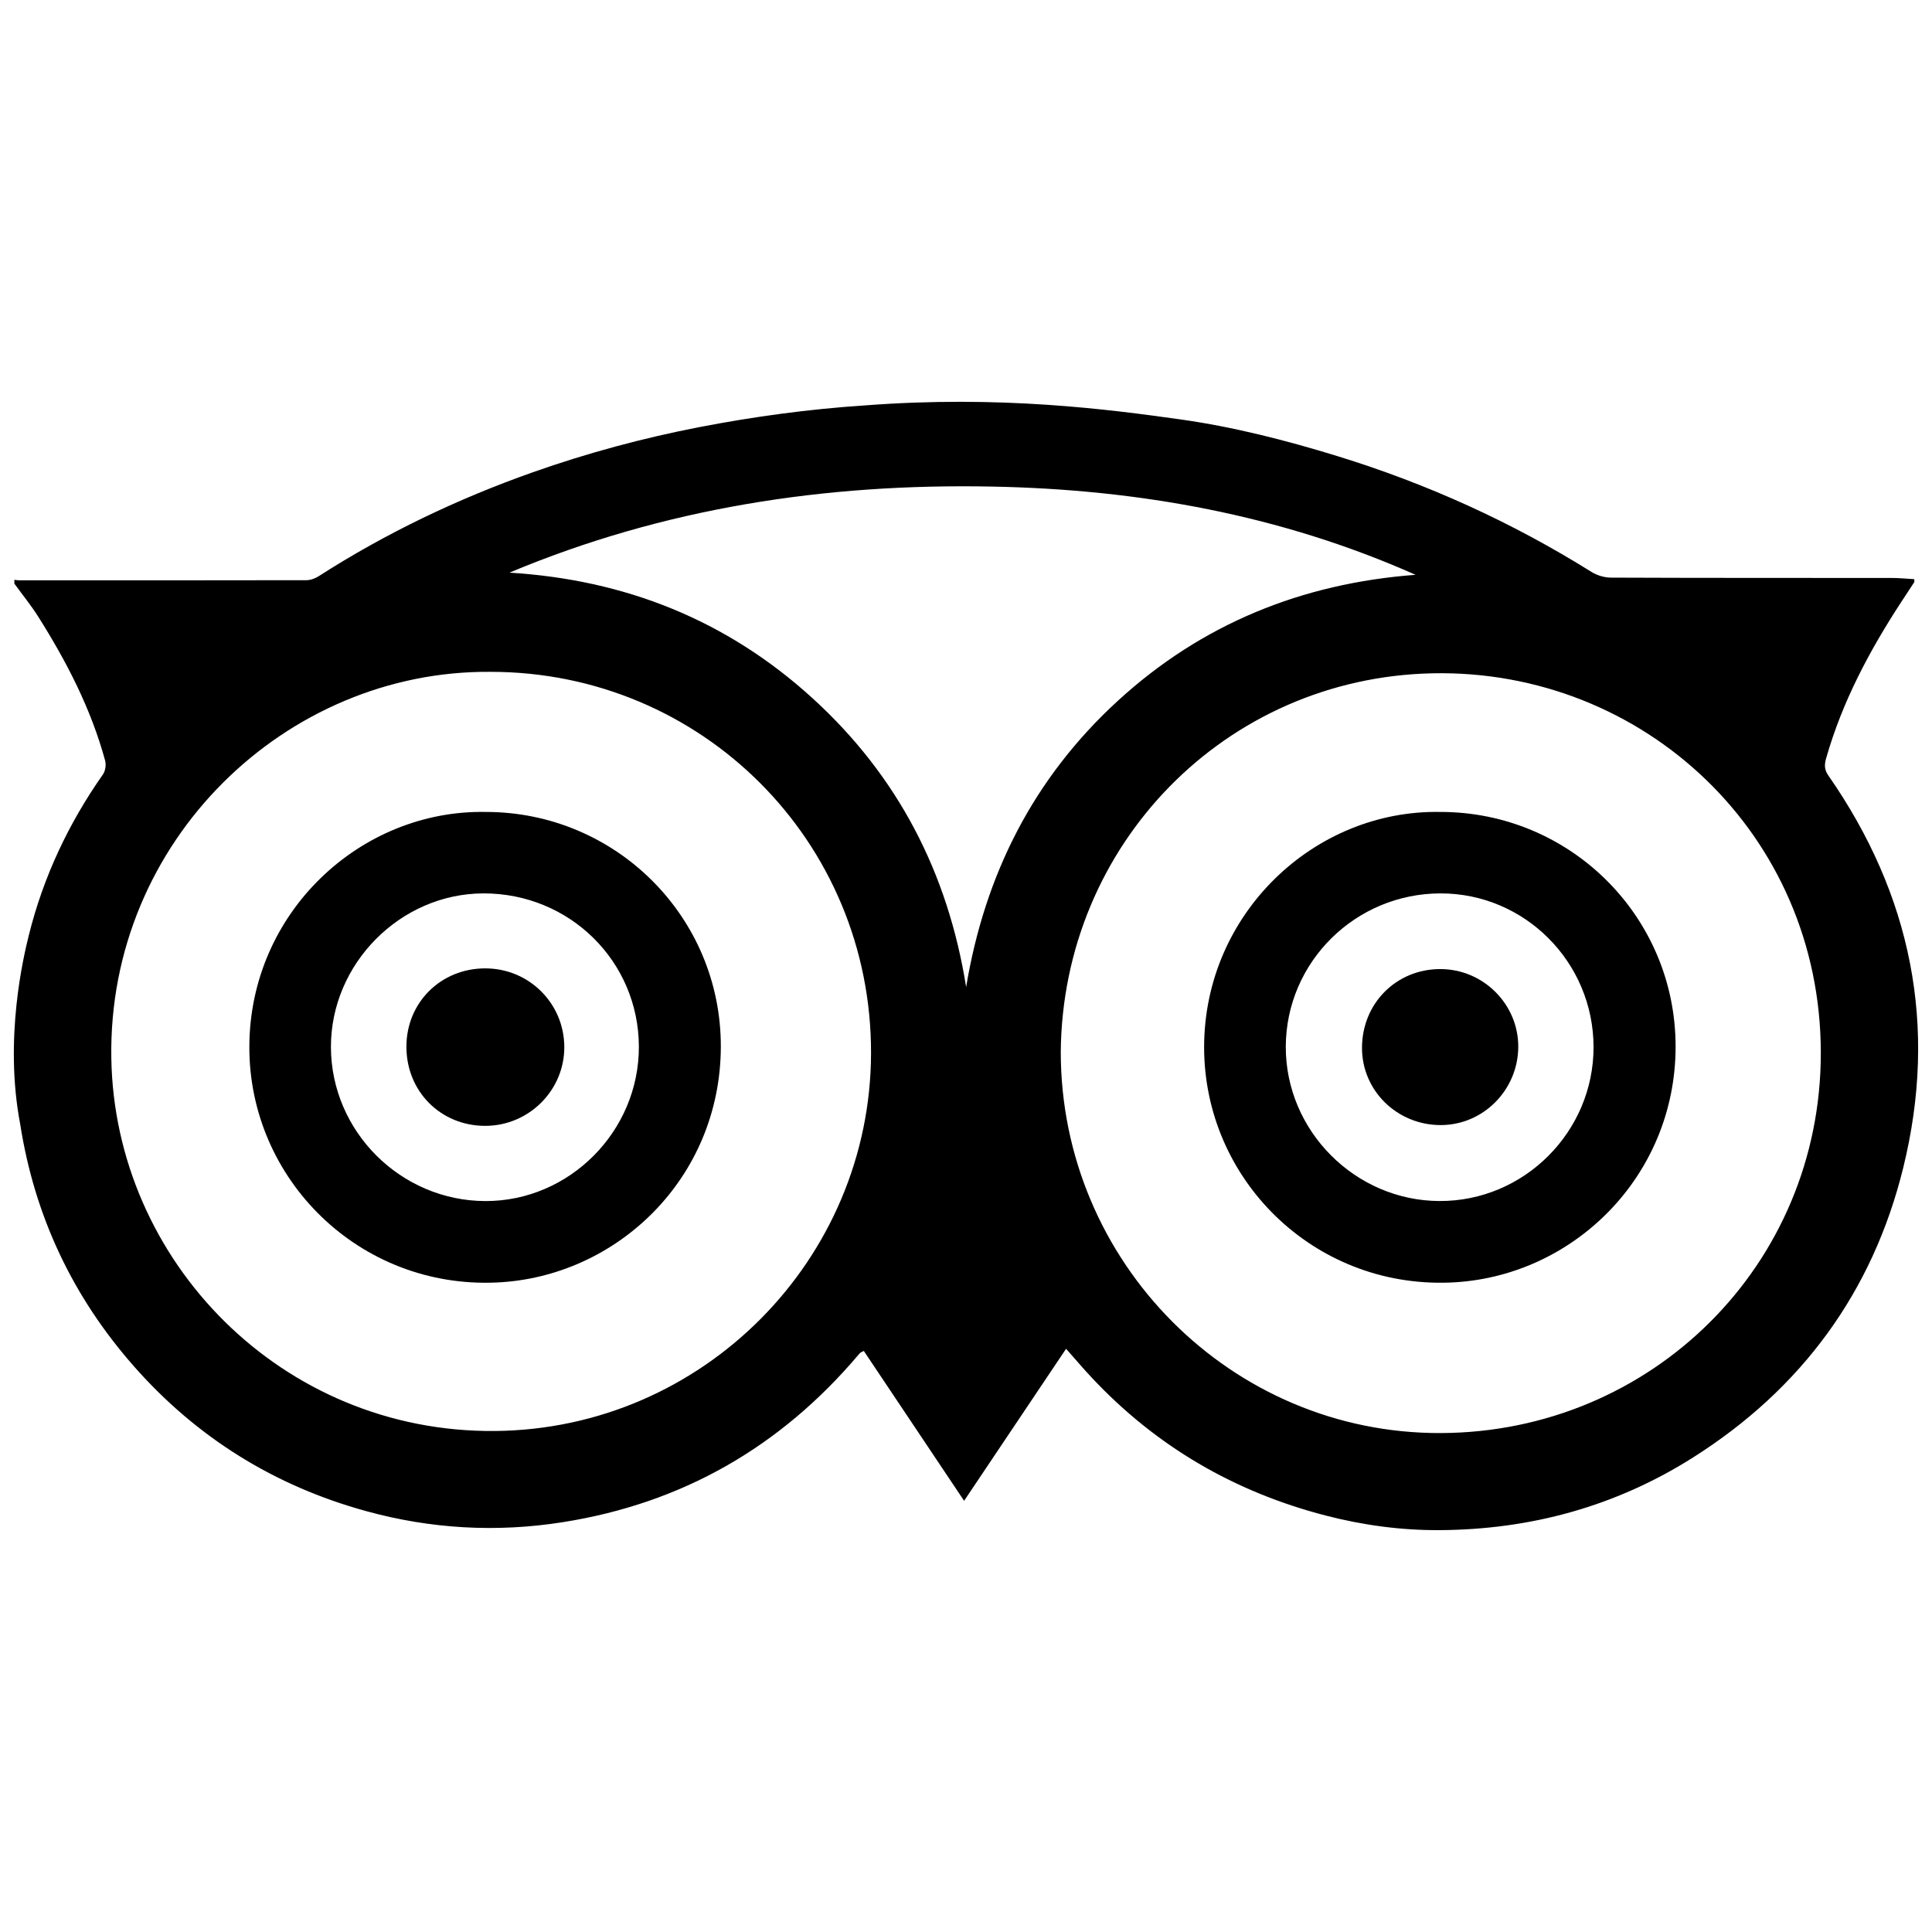
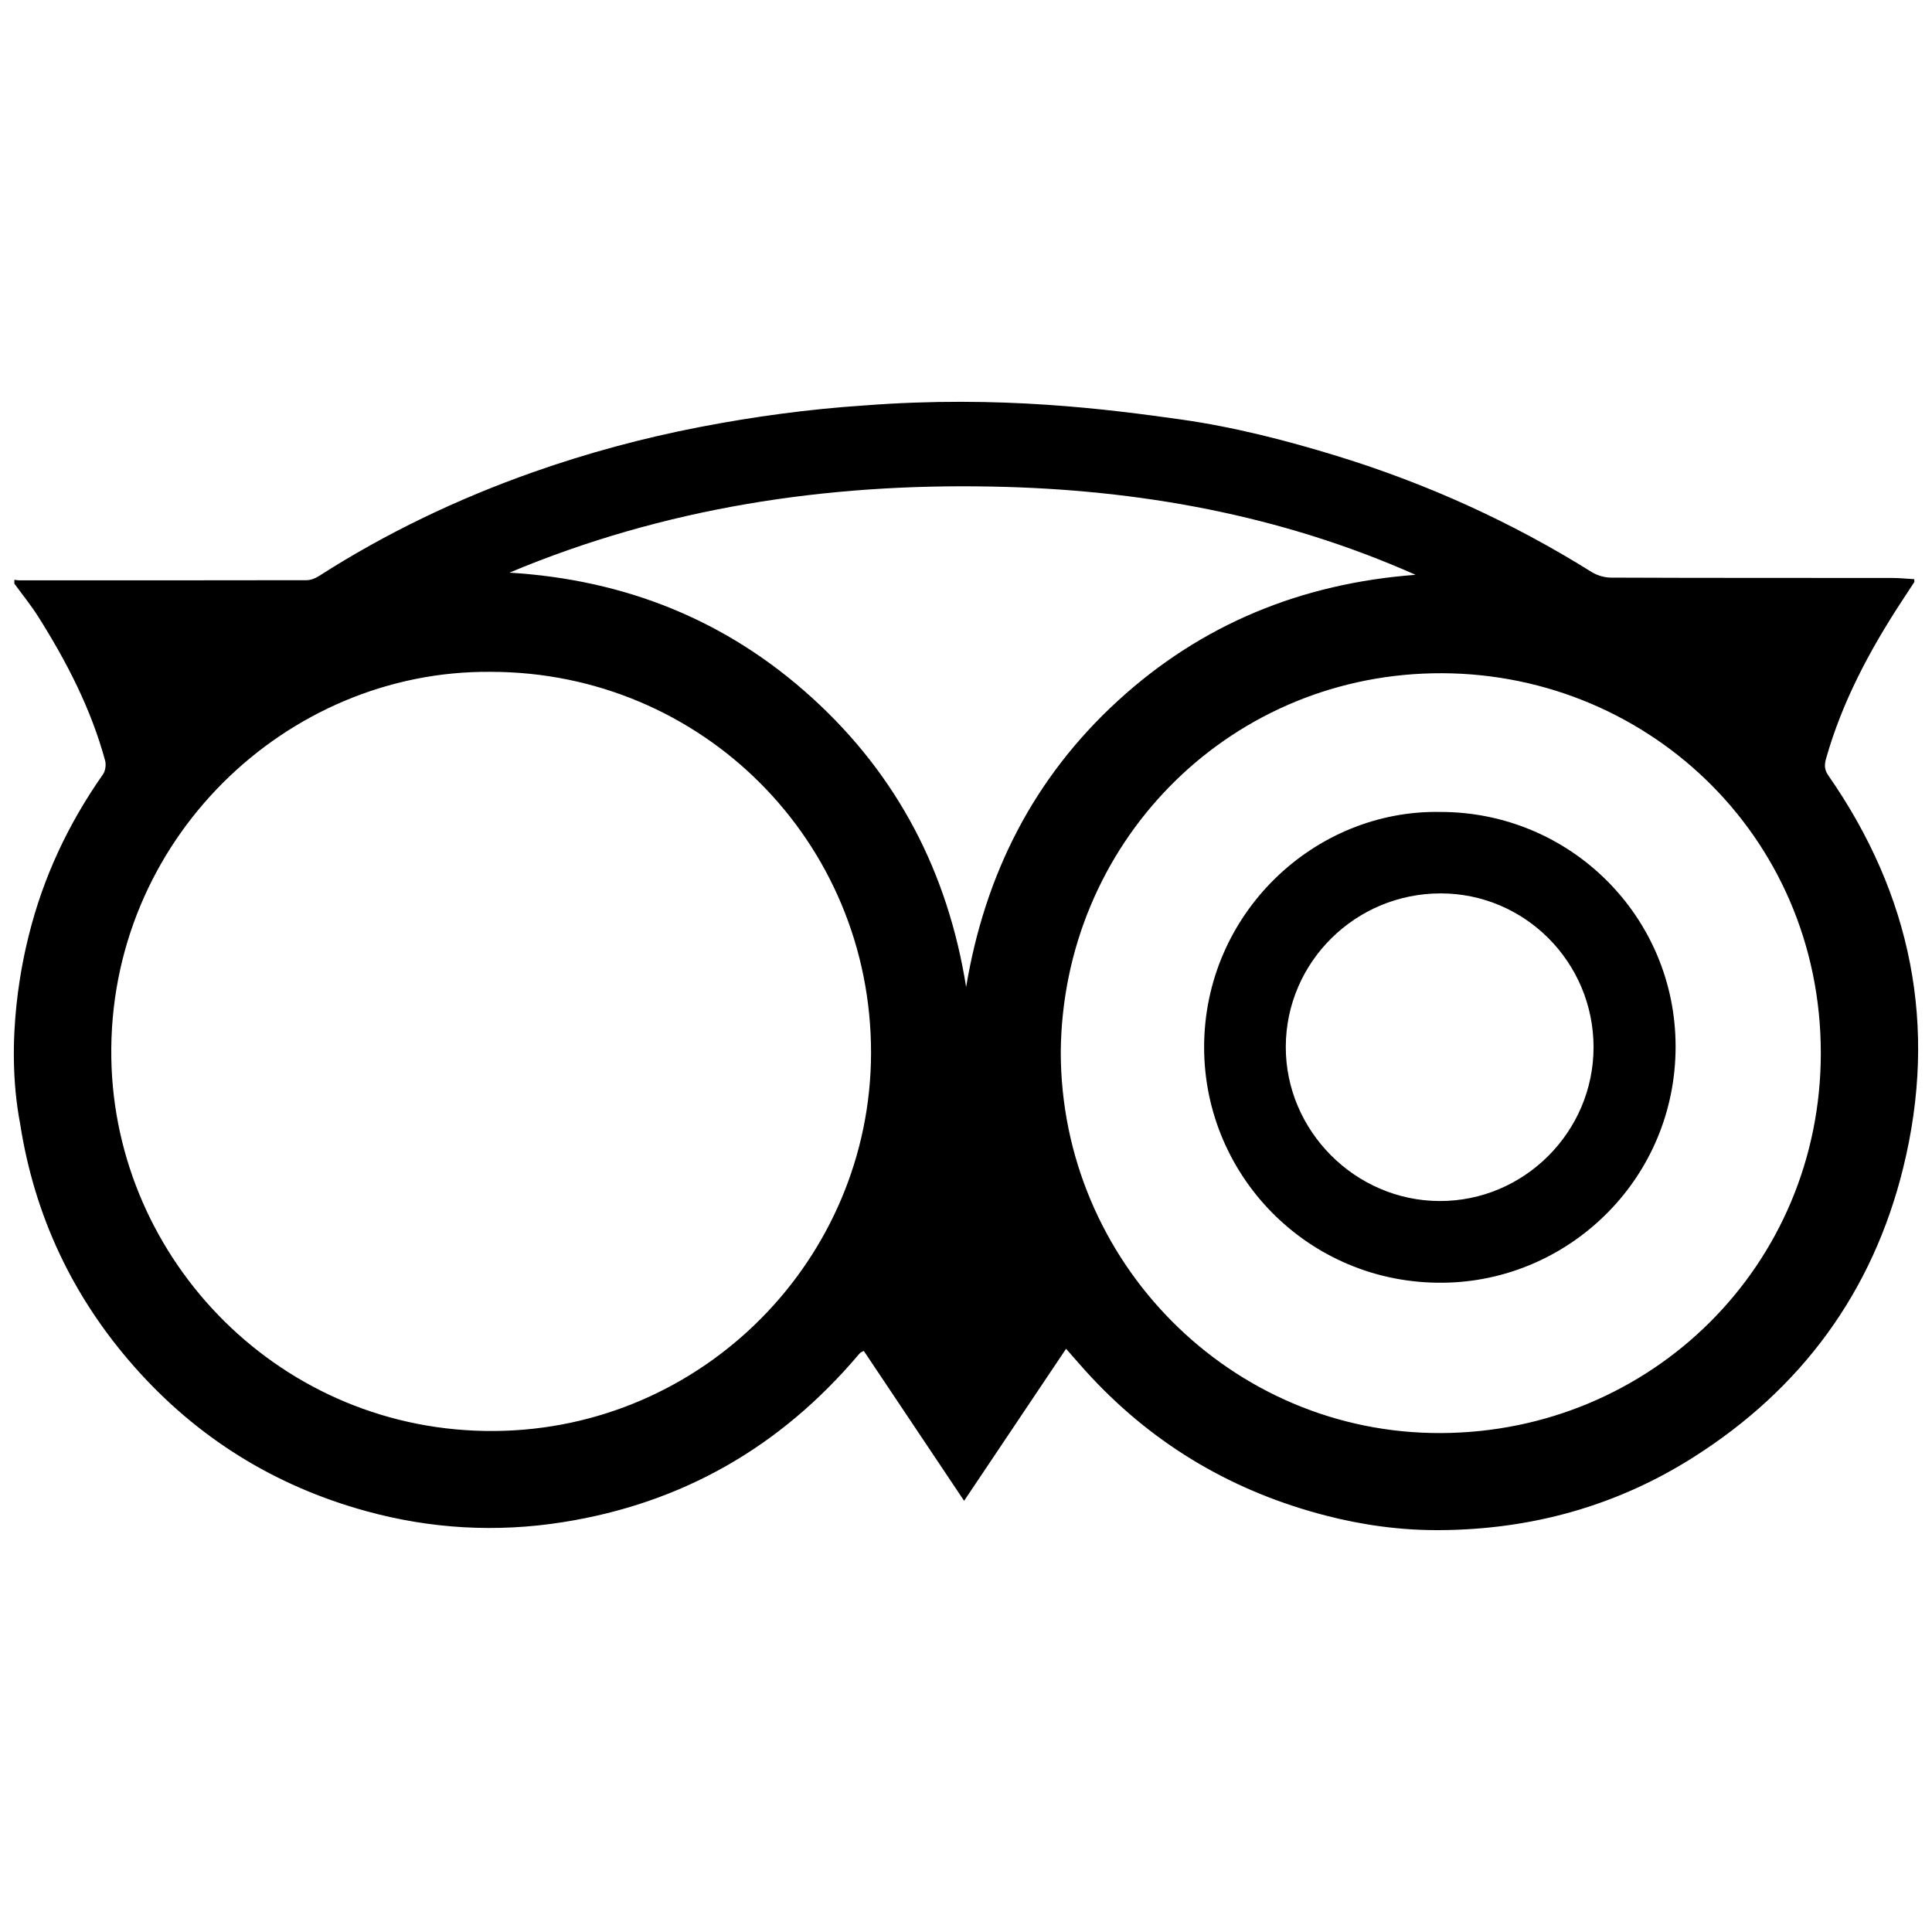
<svg xmlns="http://www.w3.org/2000/svg" version="1.1" id="Layer_1" x="0px" y="0px" width="100px" height="100px" viewBox="0 0 100 100" enable-background="new 0 0 100 100" xml:space="preserve">
  <g>
    <path fill-rule="evenodd" clip-rule="evenodd" d="M61.117,21.711c2.751,0.389,5.446,1.08,8.108,1.898   c4.647,1.431,9.032,3.419,13.156,5.998c0.287,0.178,0.67,0.291,1.008,0.291c4.844,0.02,9.685,0.013,14.526,0.017   c0.39,0,0.779,0.041,1.167,0.063c0,0.095,0.014,0.135-0.002,0.157c-0.225,0.348-0.455,0.691-0.681,1.038   c-1.643,2.52-3.047,5.156-3.876,8.07c-0.09,0.313-0.11,0.575,0.102,0.882c4.313,6.192,5.688,12.99,3.886,20.318   c-1.58,6.427-5.264,11.438-10.862,14.986c-4.001,2.538-8.421,3.746-13.143,3.771c-1.984,0.012-3.958-0.255-5.896-0.757   c-4.722-1.224-8.77-3.579-12.107-7.143c-0.44-0.468-0.854-0.957-1.323-1.487c-1.764,2.629-3.5,5.215-5.278,7.869   c-1.771-2.646-3.483-5.207-5.191-7.757c-0.118,0.061-0.152,0.069-0.175,0.09c-0.039,0.033-0.072,0.072-0.103,0.109   c-4.035,4.764-9.111,7.685-15.295,8.663c-3.44,0.545-6.847,0.349-10.188-0.572c-4.735-1.301-8.759-3.799-12.01-7.486   c-3.177-3.604-5.153-7.788-5.895-12.545c-0.849-4.44,0.185-8.721,0.443-9.76c0.748-3.02,2.052-5.793,3.842-8.343   c0.126-0.181,0.17-0.501,0.11-0.717c-0.73-2.677-1.988-5.112-3.461-7.444c-0.374-0.593-0.822-1.142-1.236-1.711   c0-0.065,0-0.132,0-0.198c0.083,0.01,0.165,0.026,0.246,0.026c4.956,0.002,9.911,0.004,14.867-0.006   c0.216,0,0.456-0.089,0.64-0.207c3.482-2.234,7.192-4.004,11.09-5.382c2.811-0.992,5.681-1.766,8.608-2.333   c2.834-0.548,5.683-0.934,8.562-1.124C51.775,20.446,57.385,21.188,61.117,21.711z M54.905,54.442   c0,10.883,8.83,19.775,19.673,19.733c10.885-0.039,19.675-8.68,19.667-19.683c-0.007-11.339-9.206-19.863-20.089-19.642   C63.412,35.072,55.002,43.732,54.905,54.442z M25.393,34.774C14.807,34.682,5.577,43.517,5.762,54.771   c0.172,10.495,8.822,19.392,19.851,19.297c10.784-0.092,19.452-8.898,19.472-19.562C45.102,43.551,36.328,34.774,25.393,34.774z    M26.369,29.64c5.98,0.365,11.233,2.449,15.671,6.485c4.429,4.028,7.024,9.053,7.967,14.963c0.97-5.84,3.496-10.818,7.843-14.806   c4.352-3.992,9.536-6.087,15.418-6.53c-6.981-3.103-14.34-4.421-21.916-4.567C42.742,25.016,34.367,26.285,26.369,29.64z" />
    <path fill-rule="evenodd" clip-rule="evenodd" d="M74.538,42.026c6.736-0.011,12.191,5.415,12.191,12.143   c0,6.754-5.363,11.974-11.688,12.216c-7.065,0.271-12.718-5.359-12.716-12.186C62.33,47.293,68.023,41.912,74.538,42.026z    M82.482,54.2c-0.003-4.39-3.552-7.958-7.912-7.958c-4.411,0-8,3.549-8.018,7.927c-0.016,4.358,3.592,7.984,7.961,7.996   C78.889,62.18,82.484,58.582,82.482,54.2z" />
-     <path fill-rule="evenodd" clip-rule="evenodd" d="M25.133,42.026c6.731-0.007,12.194,5.429,12.177,12.156   c-0.019,6.809-5.386,11.916-11.601,12.2c-7.093,0.324-12.816-5.33-12.803-12.196C12.92,47.231,18.652,41.91,25.133,42.026z    M33.068,54.173c-0.013-4.417-3.585-7.939-8.044-7.931c-4.301,0.008-7.905,3.639-7.895,7.955c0.011,4.367,3.611,7.958,7.992,7.97   C29.475,62.178,33.079,58.552,33.068,54.173z" />
-     <path fill-rule="evenodd" clip-rule="evenodd" d="M74.544,50.159c2.233-0.002,4.062,1.829,4.041,4.048   c-0.022,2.223-1.821,4.026-4.015,4.027c-2.26,0-4.078-1.786-4.073-3.999C70.501,51.938,72.266,50.161,74.544,50.159z" />
-     <path fill-rule="evenodd" clip-rule="evenodd" d="M25.112,50.123c2.266-0.002,4.087,1.807,4.096,4.067   c0.009,2.24-1.829,4.079-4.084,4.084c-2.309,0.005-4.09-1.779-4.088-4.099C21.036,51.894,22.813,50.126,25.112,50.123z" />
  </g>
</svg>